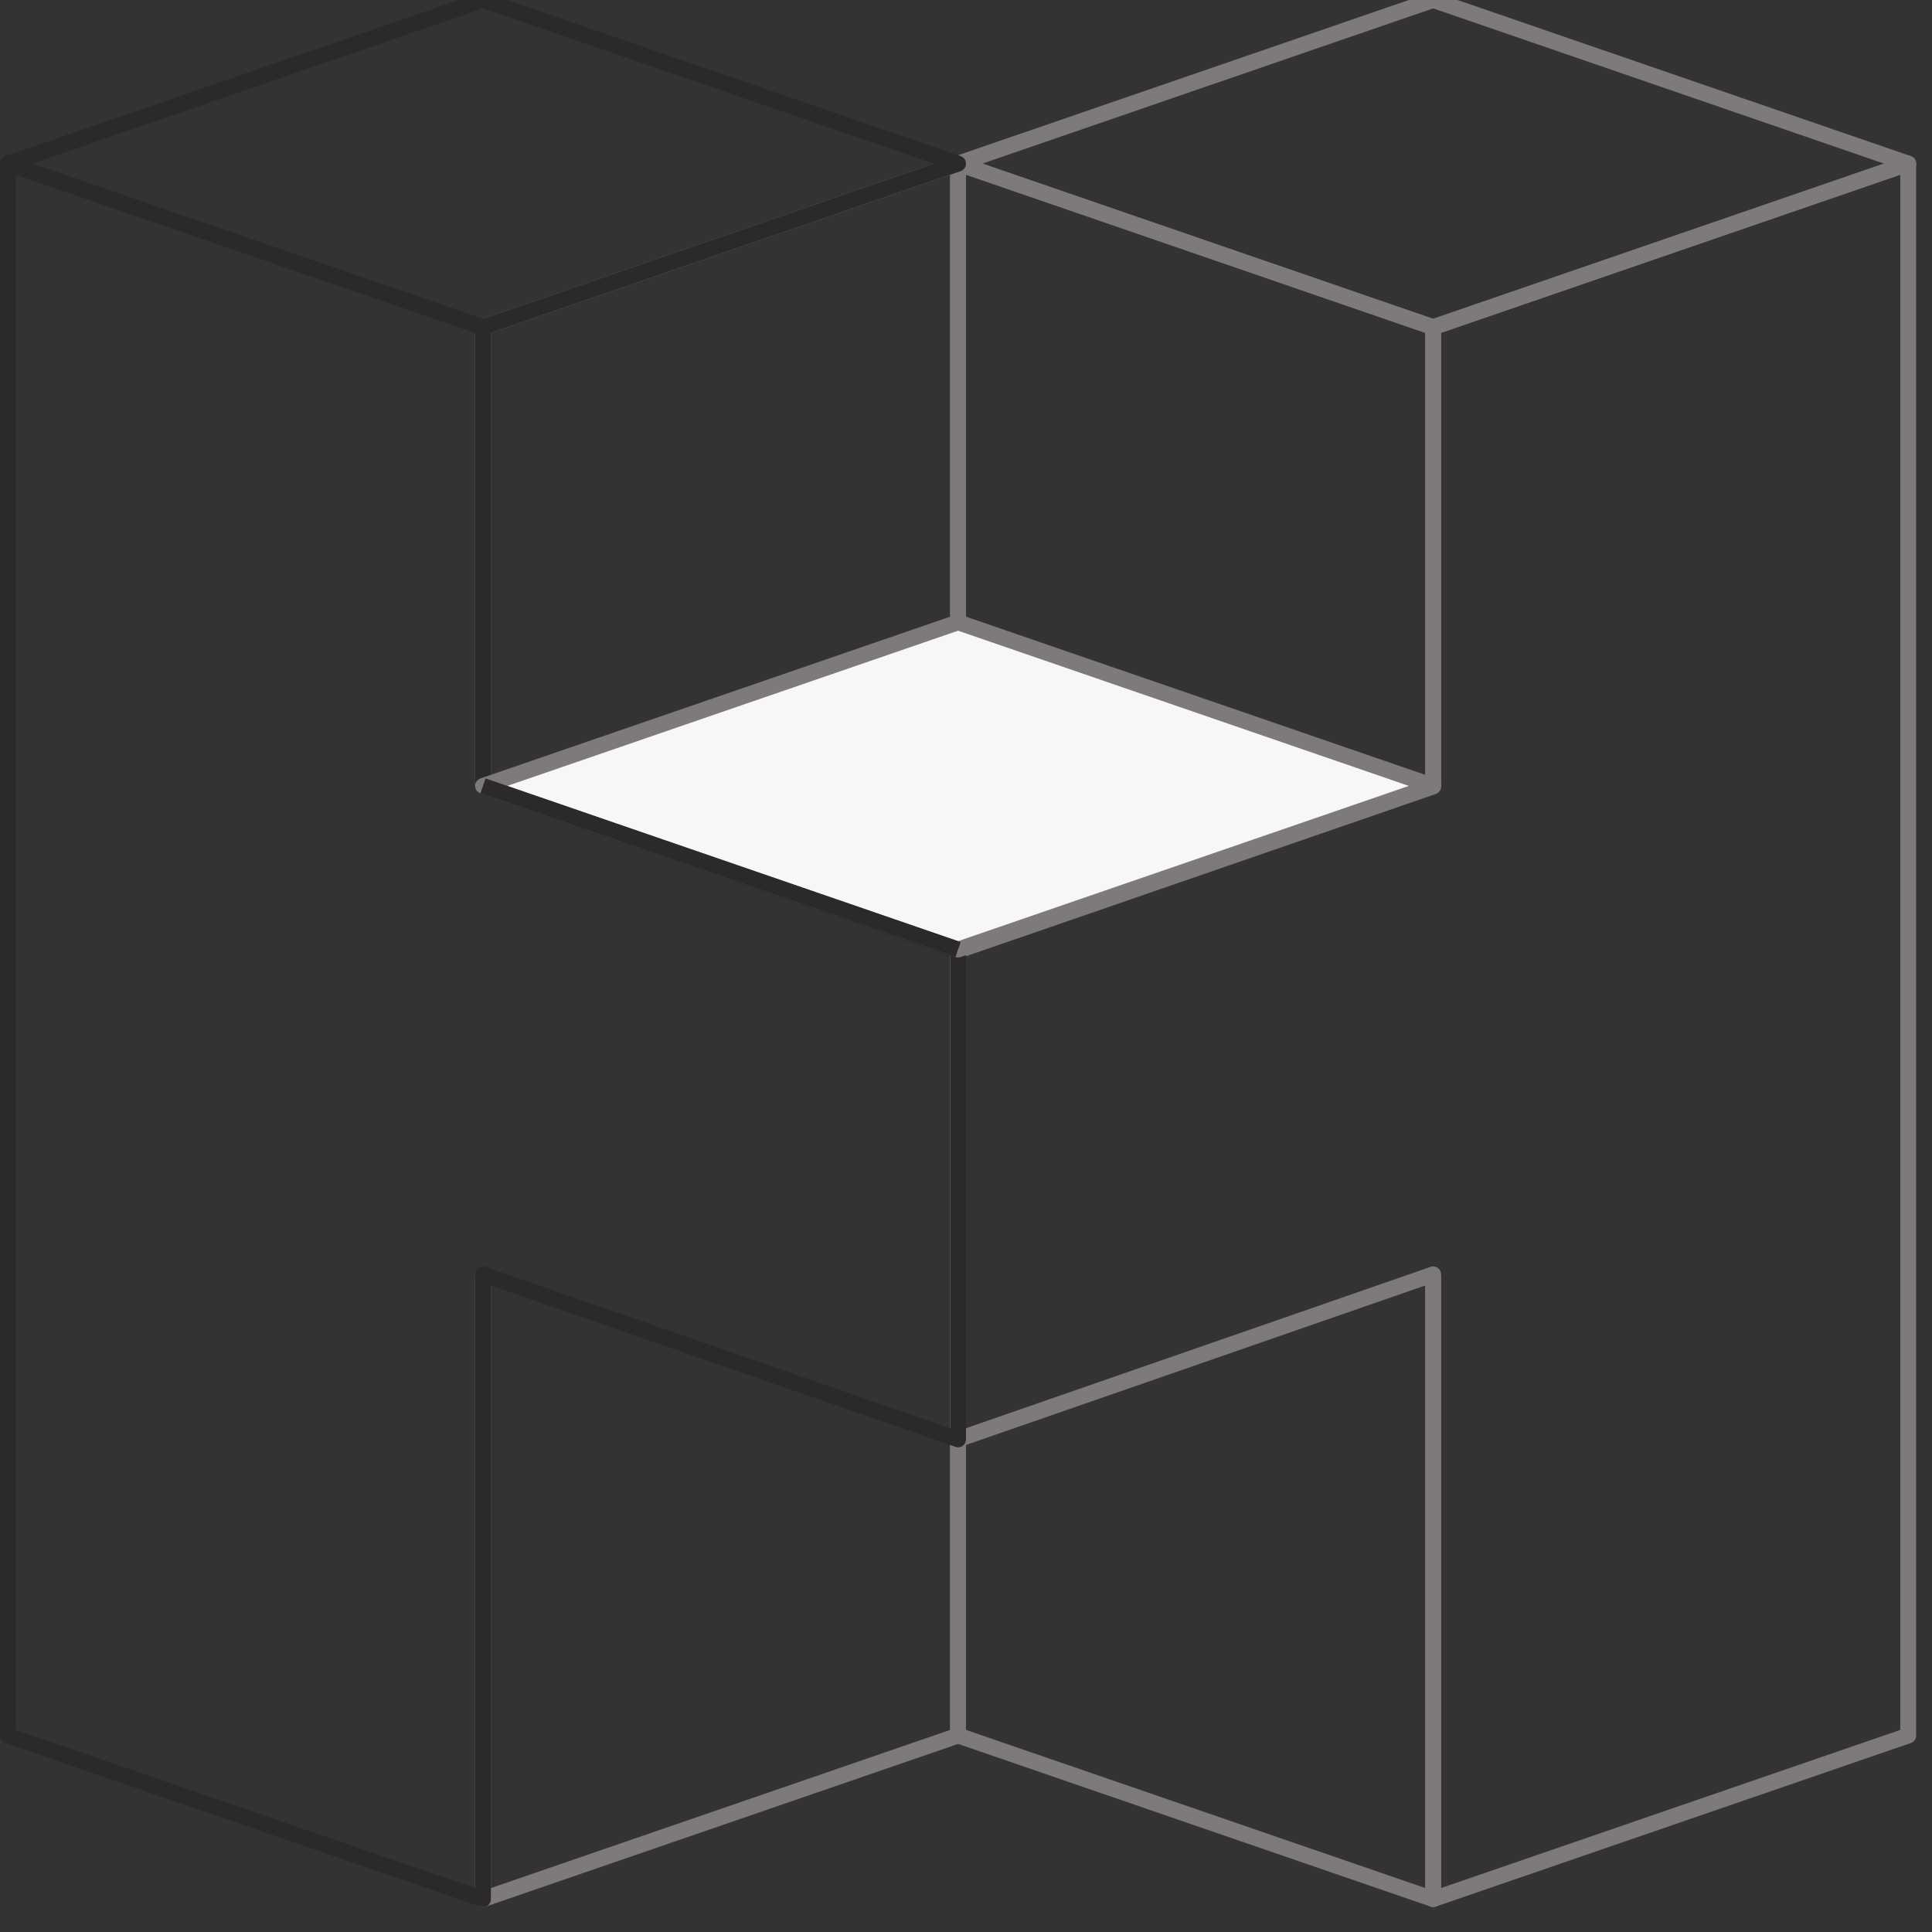
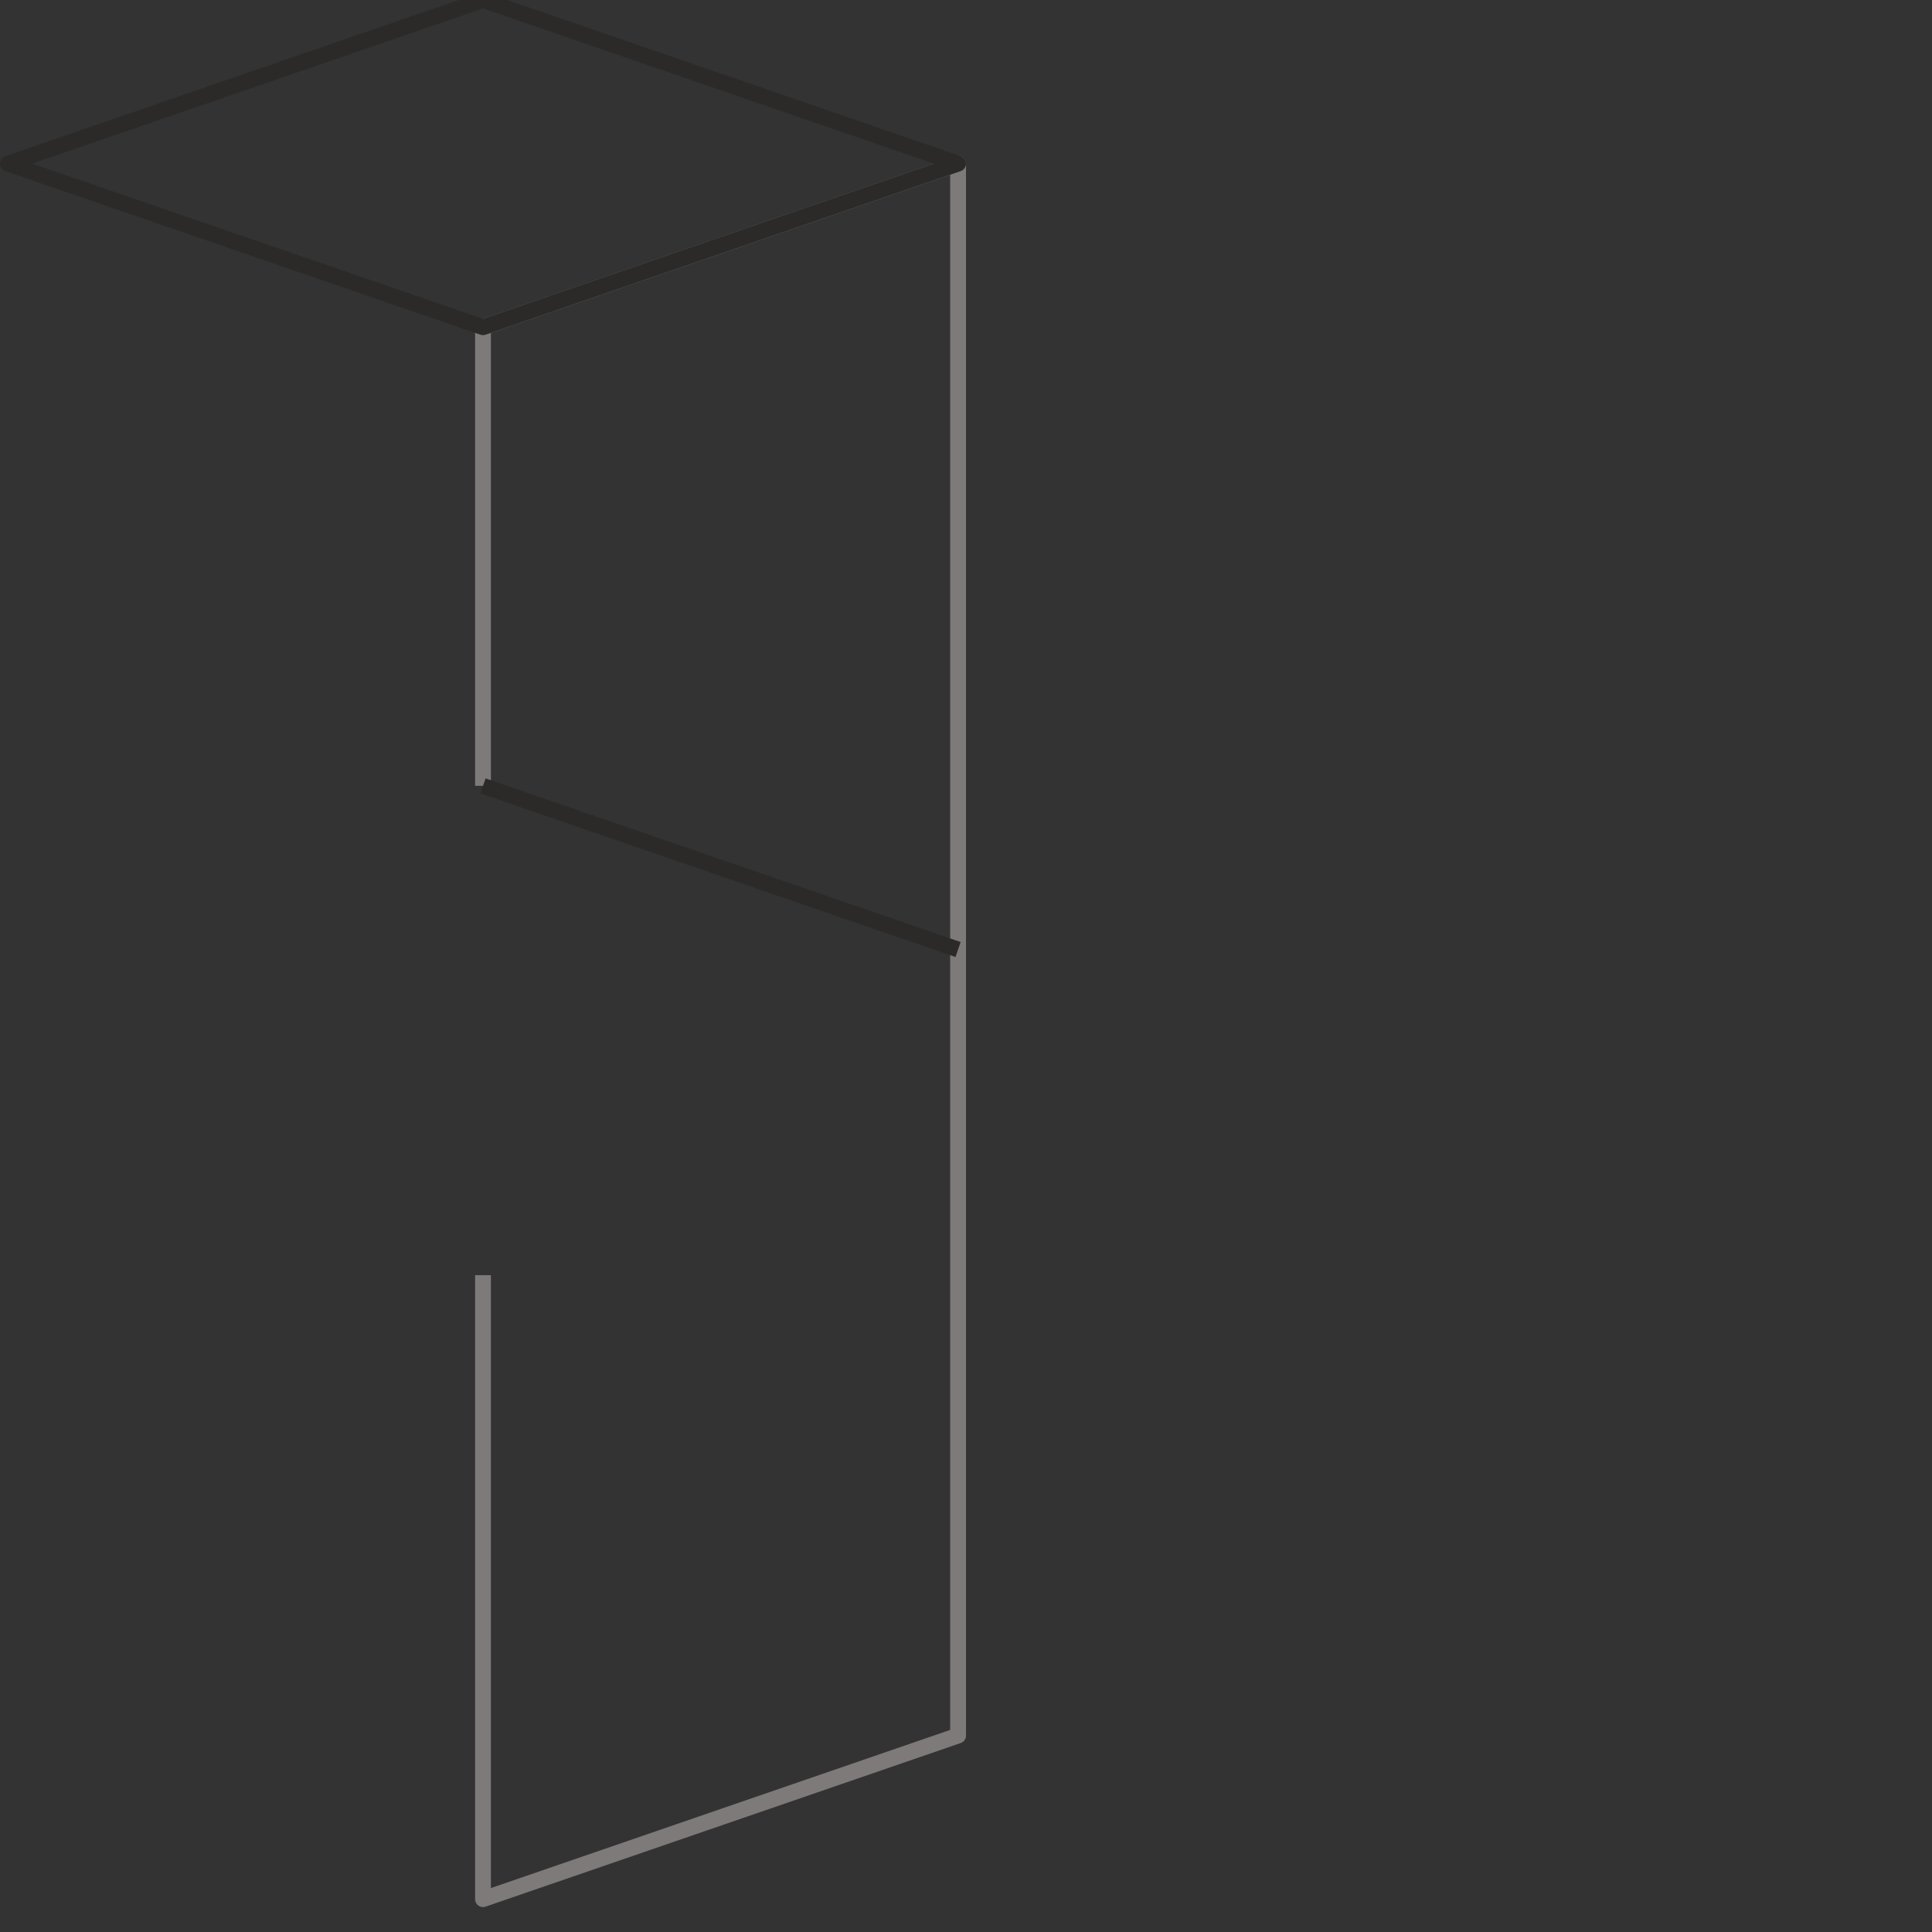
<svg xmlns="http://www.w3.org/2000/svg" width="61" height="61" viewBox="0 0 61 61" fill="none">
  <rect x="0" y="0" width="61" height="61" fill="#333333" stroke="none" />
-   <path d="M45.25 24.81V10.331L30.25 5.166V54.797L45.25 59.962V40.261" stroke="#7D7A79" stroke-width="0.5" stroke-linejoin="round" />
-   <path fill-rule="evenodd" clip-rule="evenodd" d="M41.768 9.131L30.25 5.165L45.25 -0L60.25 5.165L48.732 9.131L45.25 10.33L41.768 9.131Z" stroke="#7D7A79" stroke-width="0.5" stroke-linejoin="round" />
-   <path fill-rule="evenodd" clip-rule="evenodd" d="M60.25 54.797L45.25 59.962V40.236L30.25 45.445V30.014L45.25 24.833V10.331L60.25 5.166V54.797Z" stroke="#7D7A79" stroke-width="0.5" stroke-linejoin="round" />
  <path d="M15.25 24.811V10.332L30.25 5.167V54.798L15.25 59.963V40.262" stroke="#7D7A79" stroke-width="0.5" stroke-linejoin="round" />
-   <path fill-rule="evenodd" clip-rule="evenodd" d="M18.732 9.132L30.25 5.166L15.25 0.001L0.25 5.166L11.768 9.132L15.25 10.331L18.732 9.132Z" stroke="#2B2A29" stroke-width="0.5" stroke-linejoin="round" />
-   <path fill-rule="evenodd" clip-rule="evenodd" d="M0.25 54.798L15.25 59.963V40.237L30.25 45.446V30.015L15.25 24.834V10.332L0.25 5.167V54.798Z" stroke="#2B2A29" stroke-width="0.5" stroke-linejoin="round" />
-   <path fill-rule="evenodd" clip-rule="evenodd" d="M33.732 28.78L45.25 24.814L30.25 19.649L15.25 24.814L26.768 28.78L30.25 29.98L33.732 28.78Z" fill="#F7F7F7" stroke="#7D7A79" stroke-width="0.5" stroke-linejoin="round" />
+   <path fill-rule="evenodd" clip-rule="evenodd" d="M18.732 9.132L30.25 5.166L15.25 0.001L0.25 5.166L11.768 9.132L15.25 10.331L18.732 9.132" stroke="#2B2A29" stroke-width="0.5" stroke-linejoin="round" />
  <path d="M15.25 24.814L26.768 28.78L30.25 29.98" stroke="#2B2A29" stroke-width="0.5" stroke-linejoin="round" />
</svg>